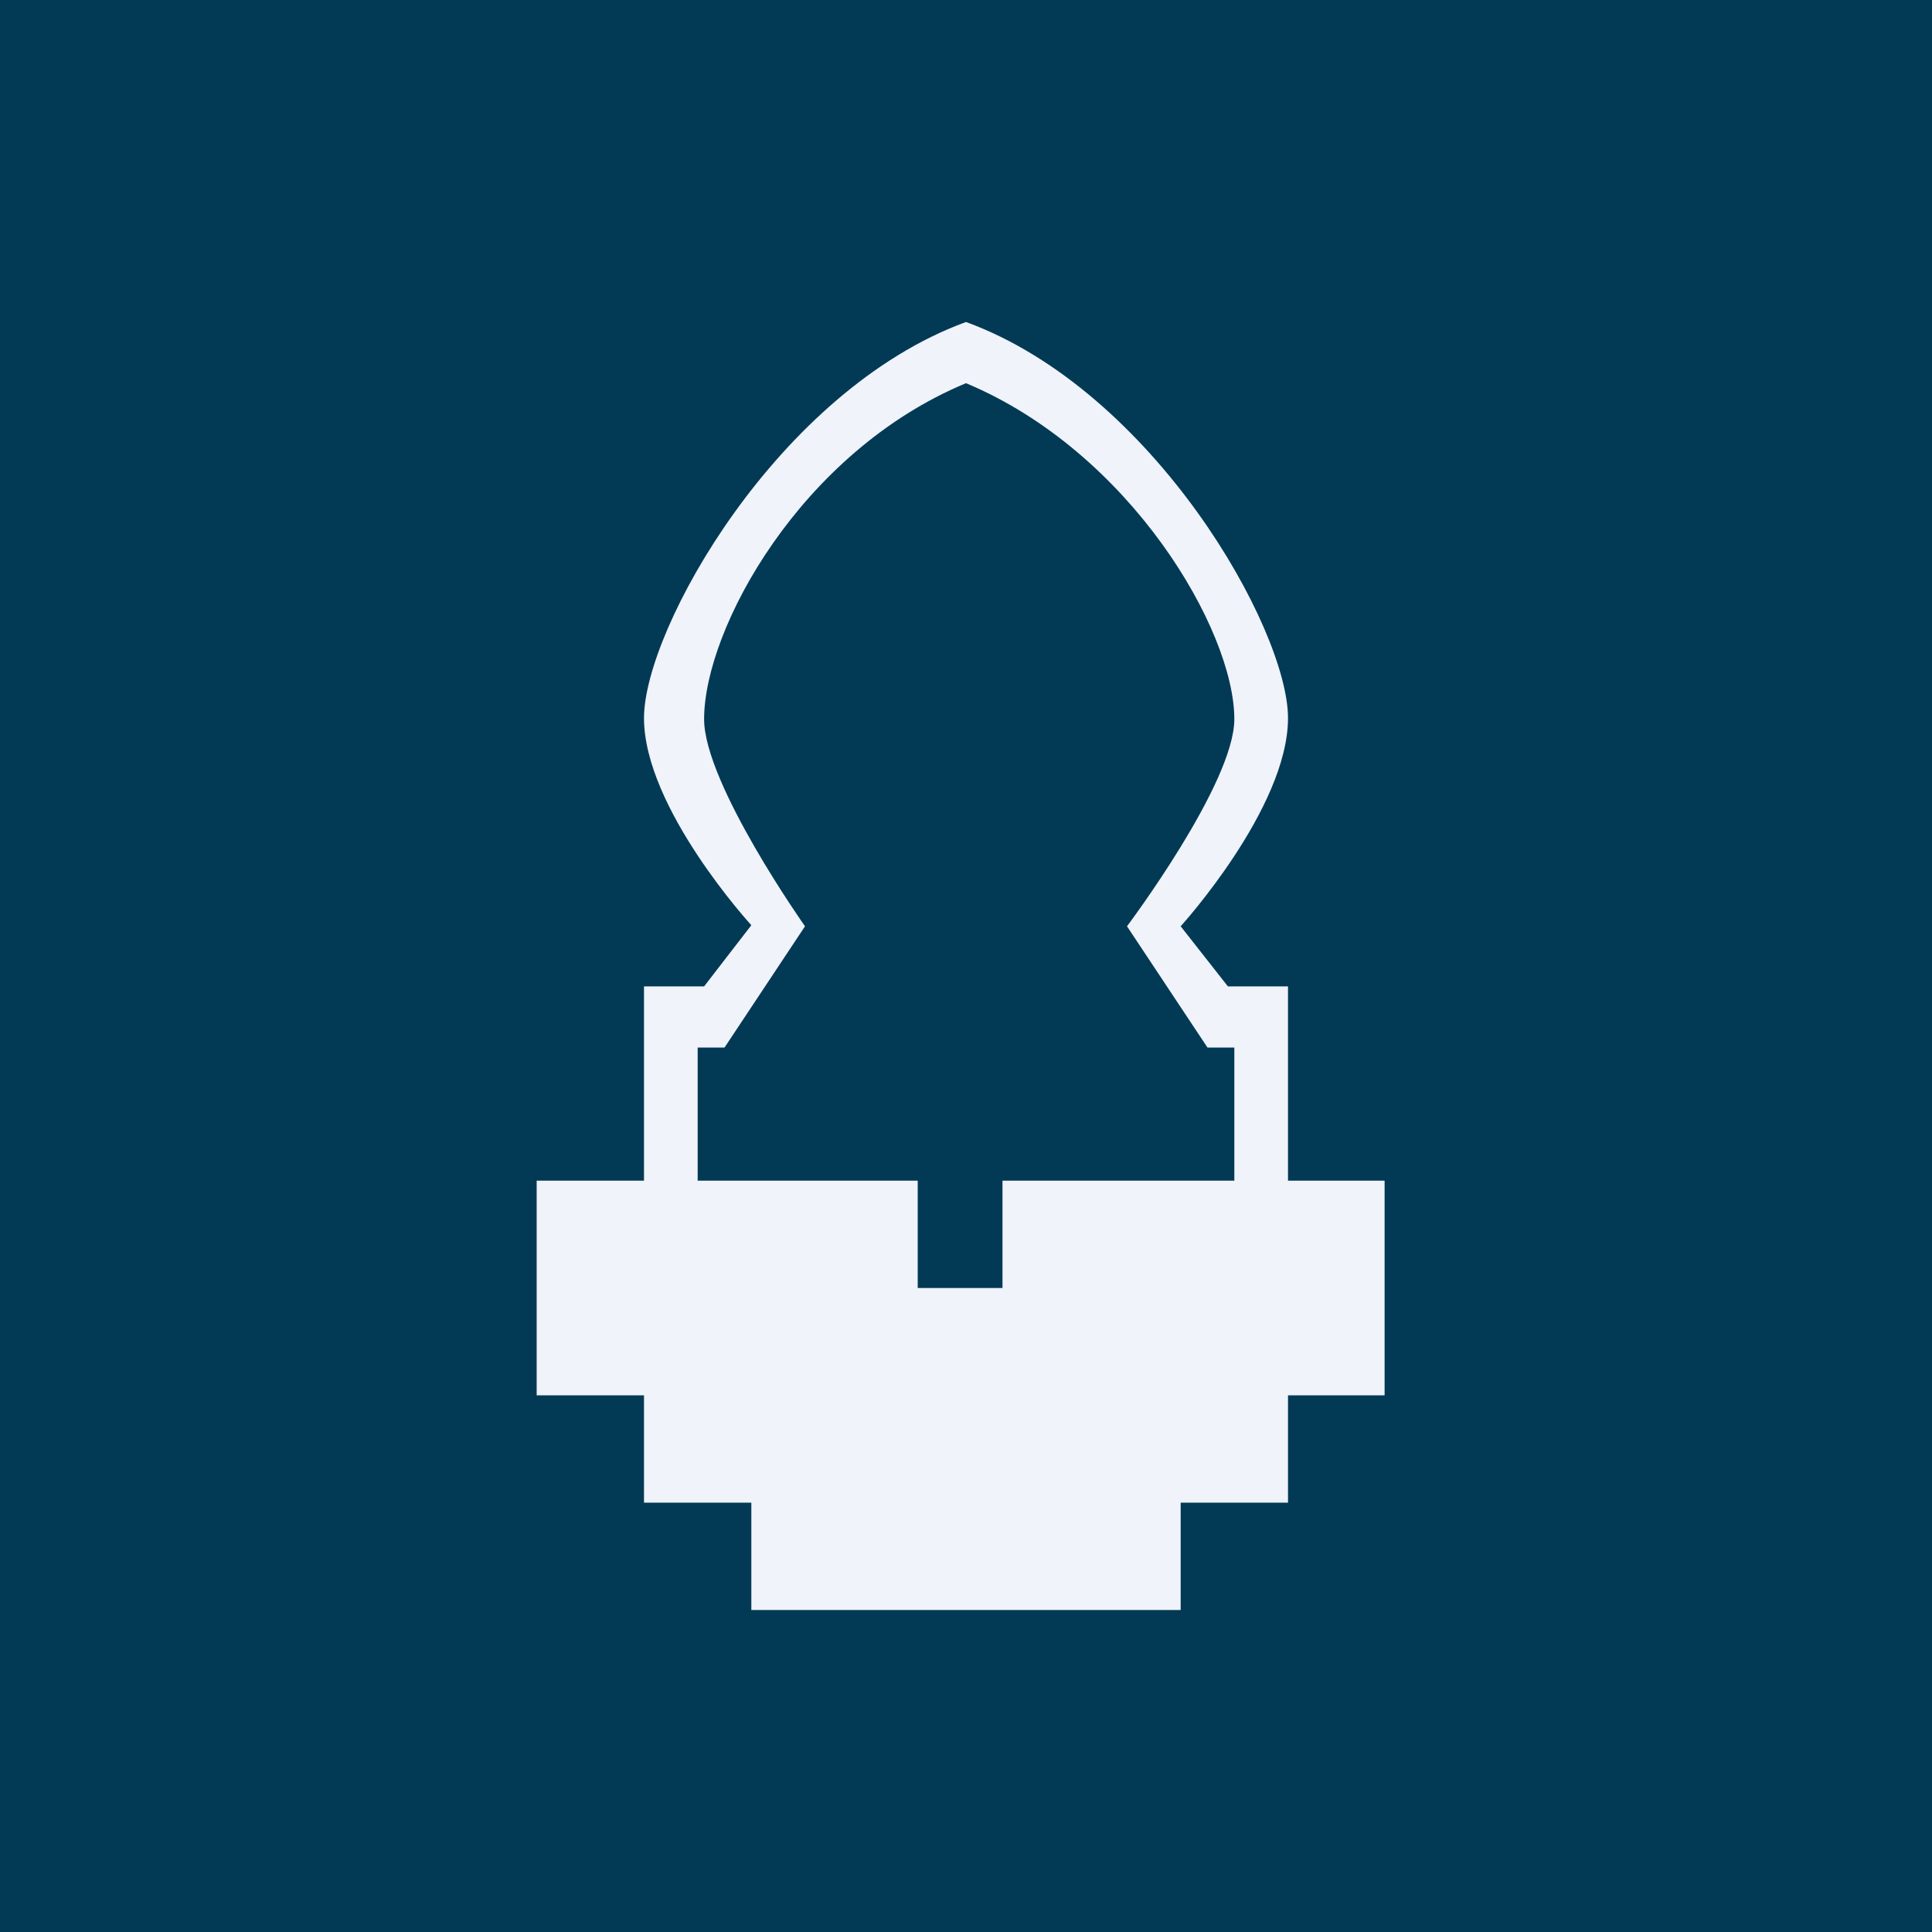
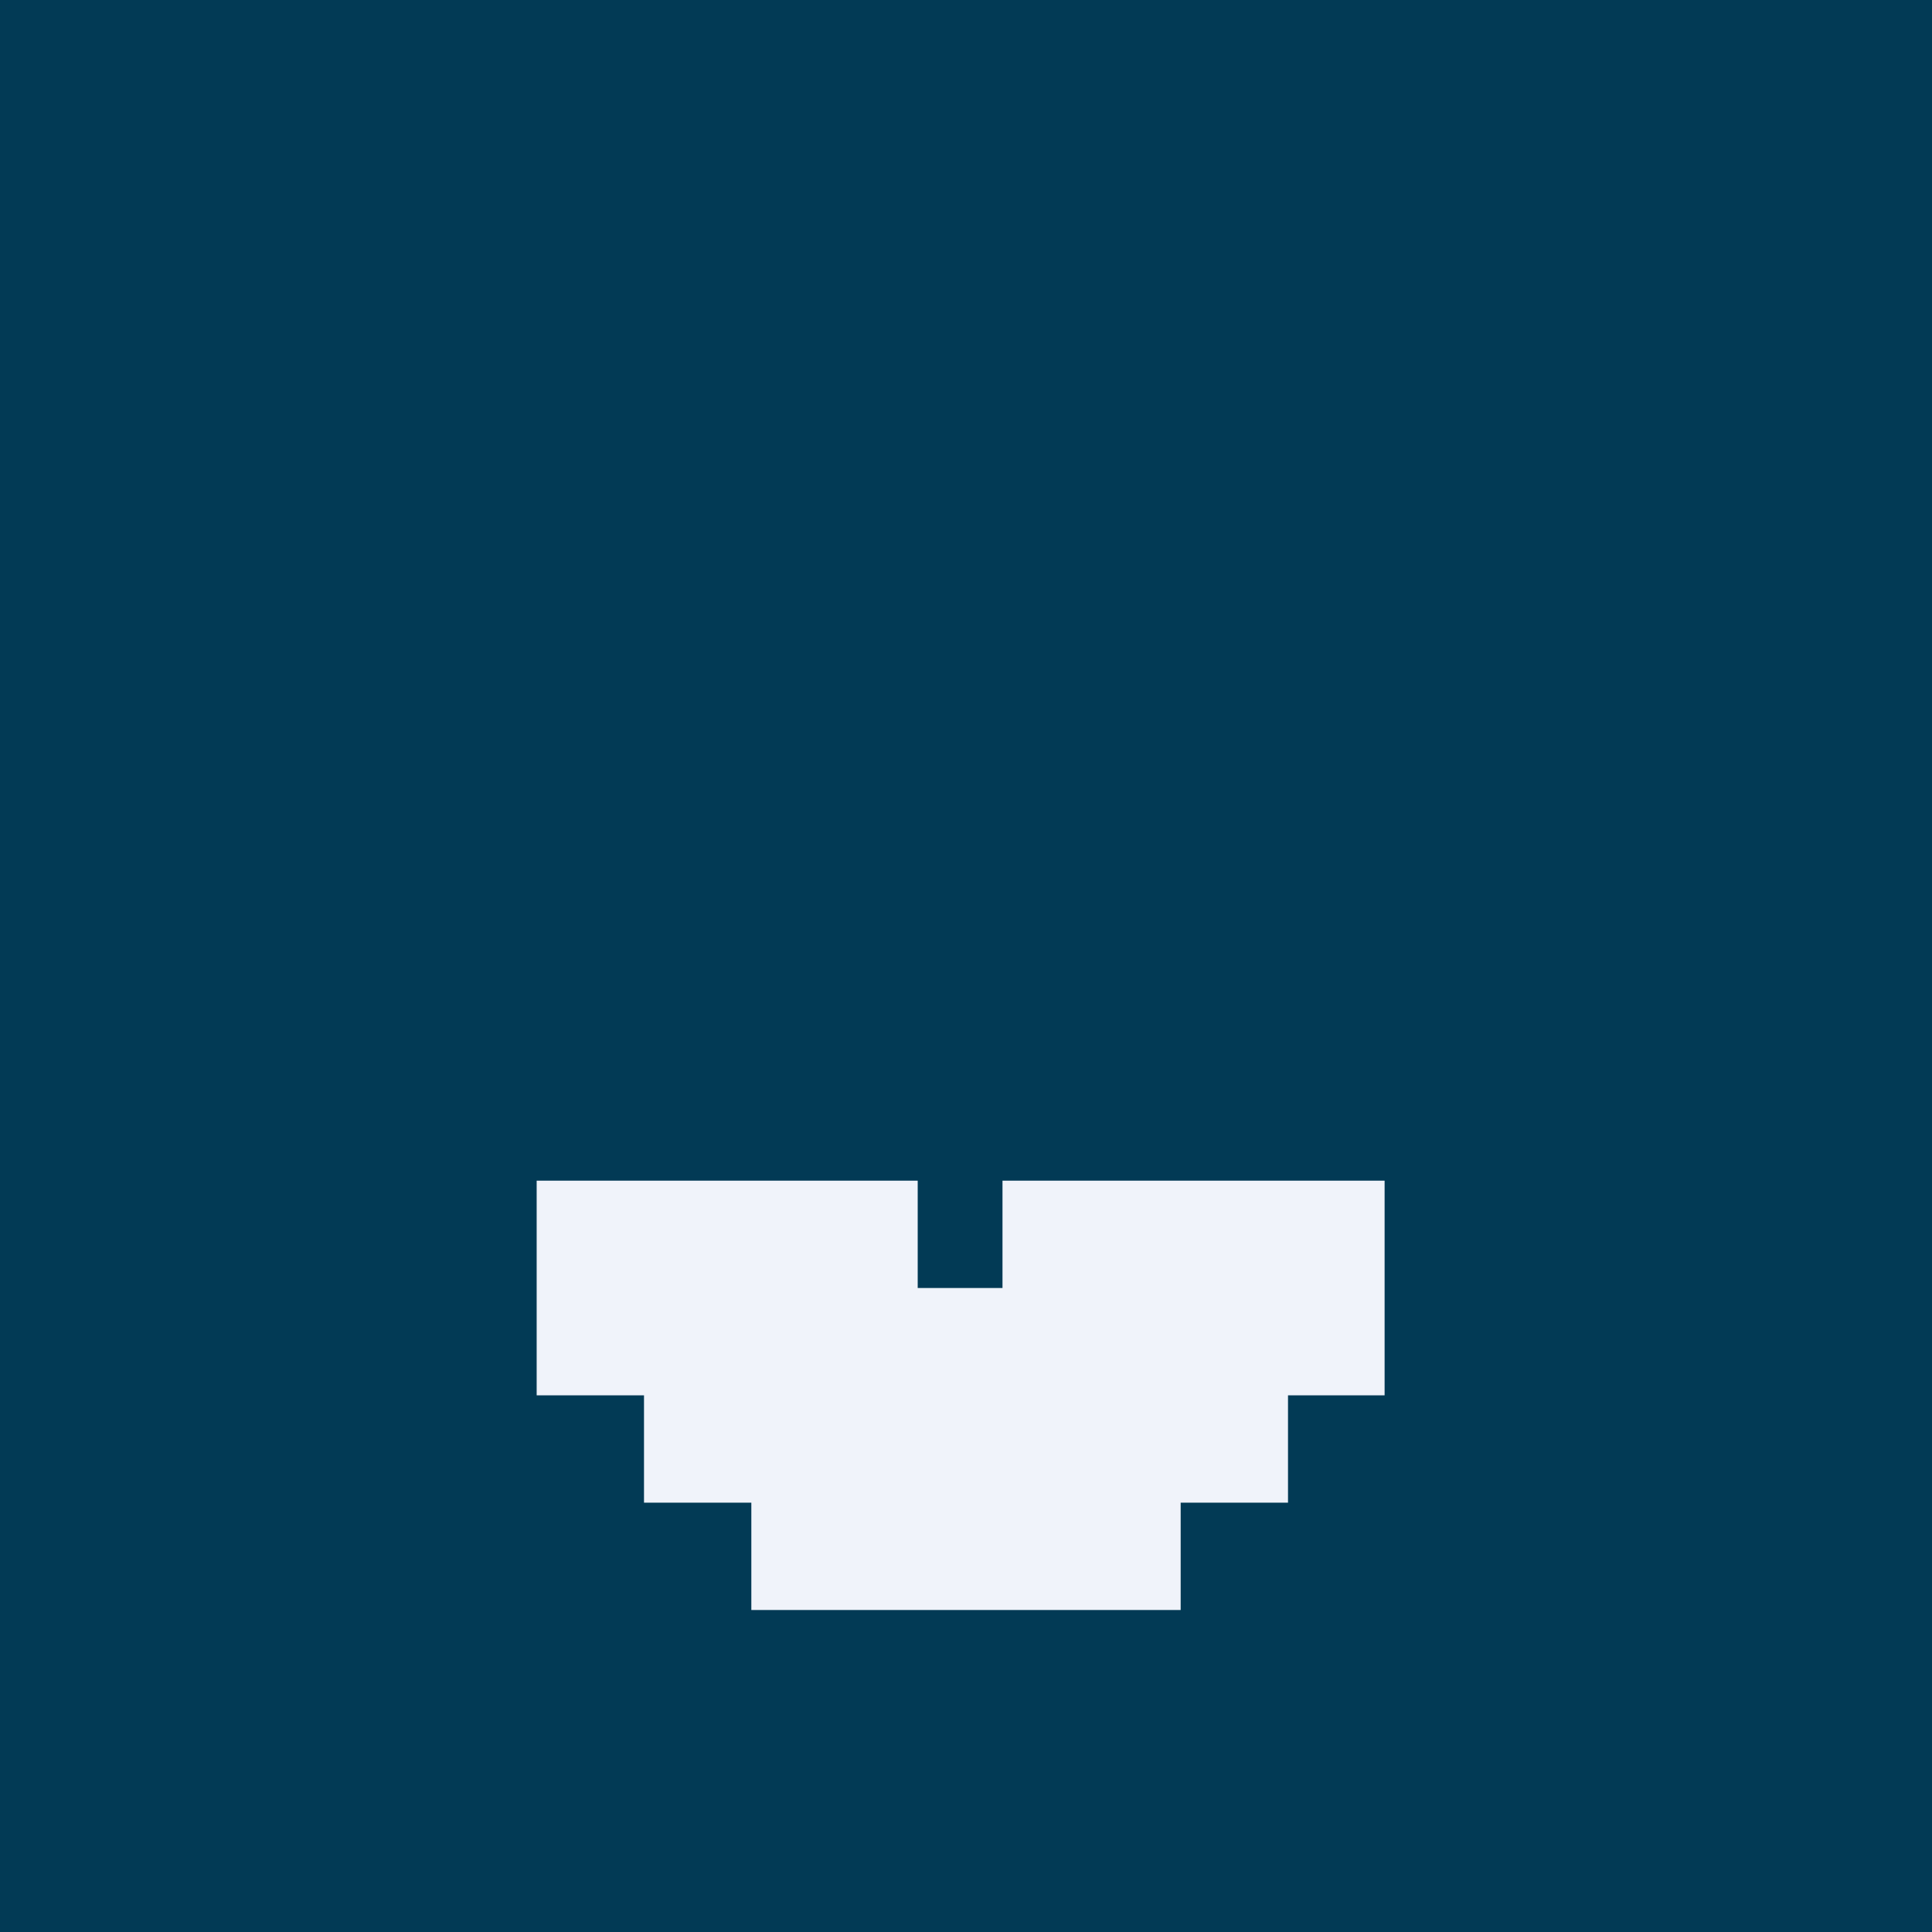
<svg xmlns="http://www.w3.org/2000/svg" width="18" height="18" viewBox="0 0 18 18">
  <path fill="#023A55" d="M0 0h18v18H0z" />
-   <path d="M12 11.66V9.19h-.56L11 8.63s1-1.1 1-1.94c0-.83-1.25-3.05-3-3.69-1.75.64-3 2.86-3 3.69 0 .84 1 1.93 1 1.93l-.44.57H6v2.47l.5.1V9.76h.25l.75-1.13S6.56 7.3 6.56 6.7c0-.84.9-2.49 2.44-3.13 1.53.64 2.5 2.3 2.5 3.13 0 .6-1 1.93-1 1.93l.75 1.13h.25V12l.5-.34Z" fill="#F0F3FA" />
  <path d="M9.34 11v1h-.79v-1H5v2h1v1h1v1h4v-1h1v-1h.9v-2H9.34Z" fill="#F0F3FA" />
</svg>